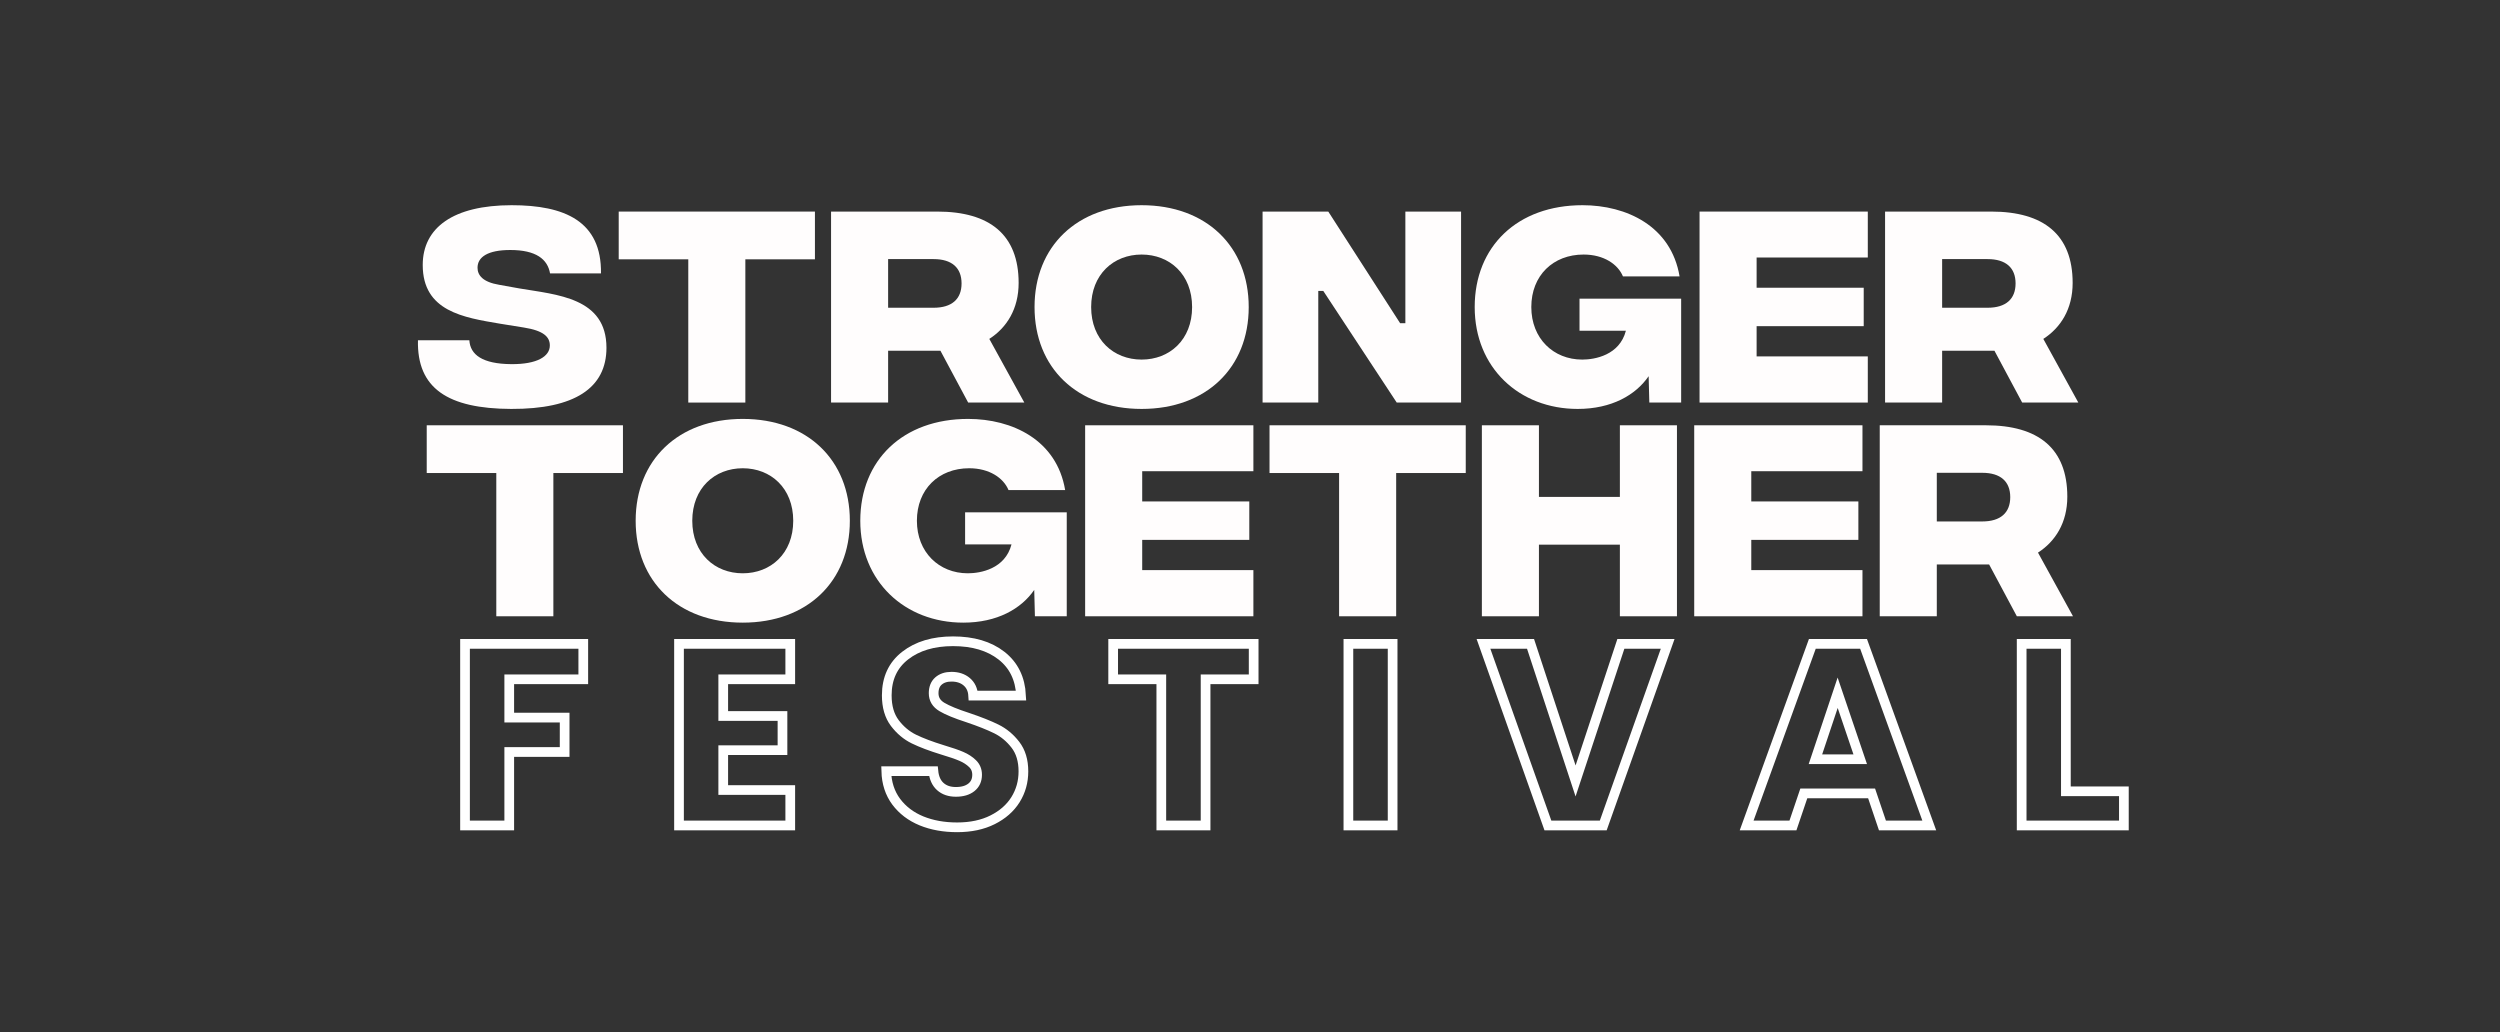
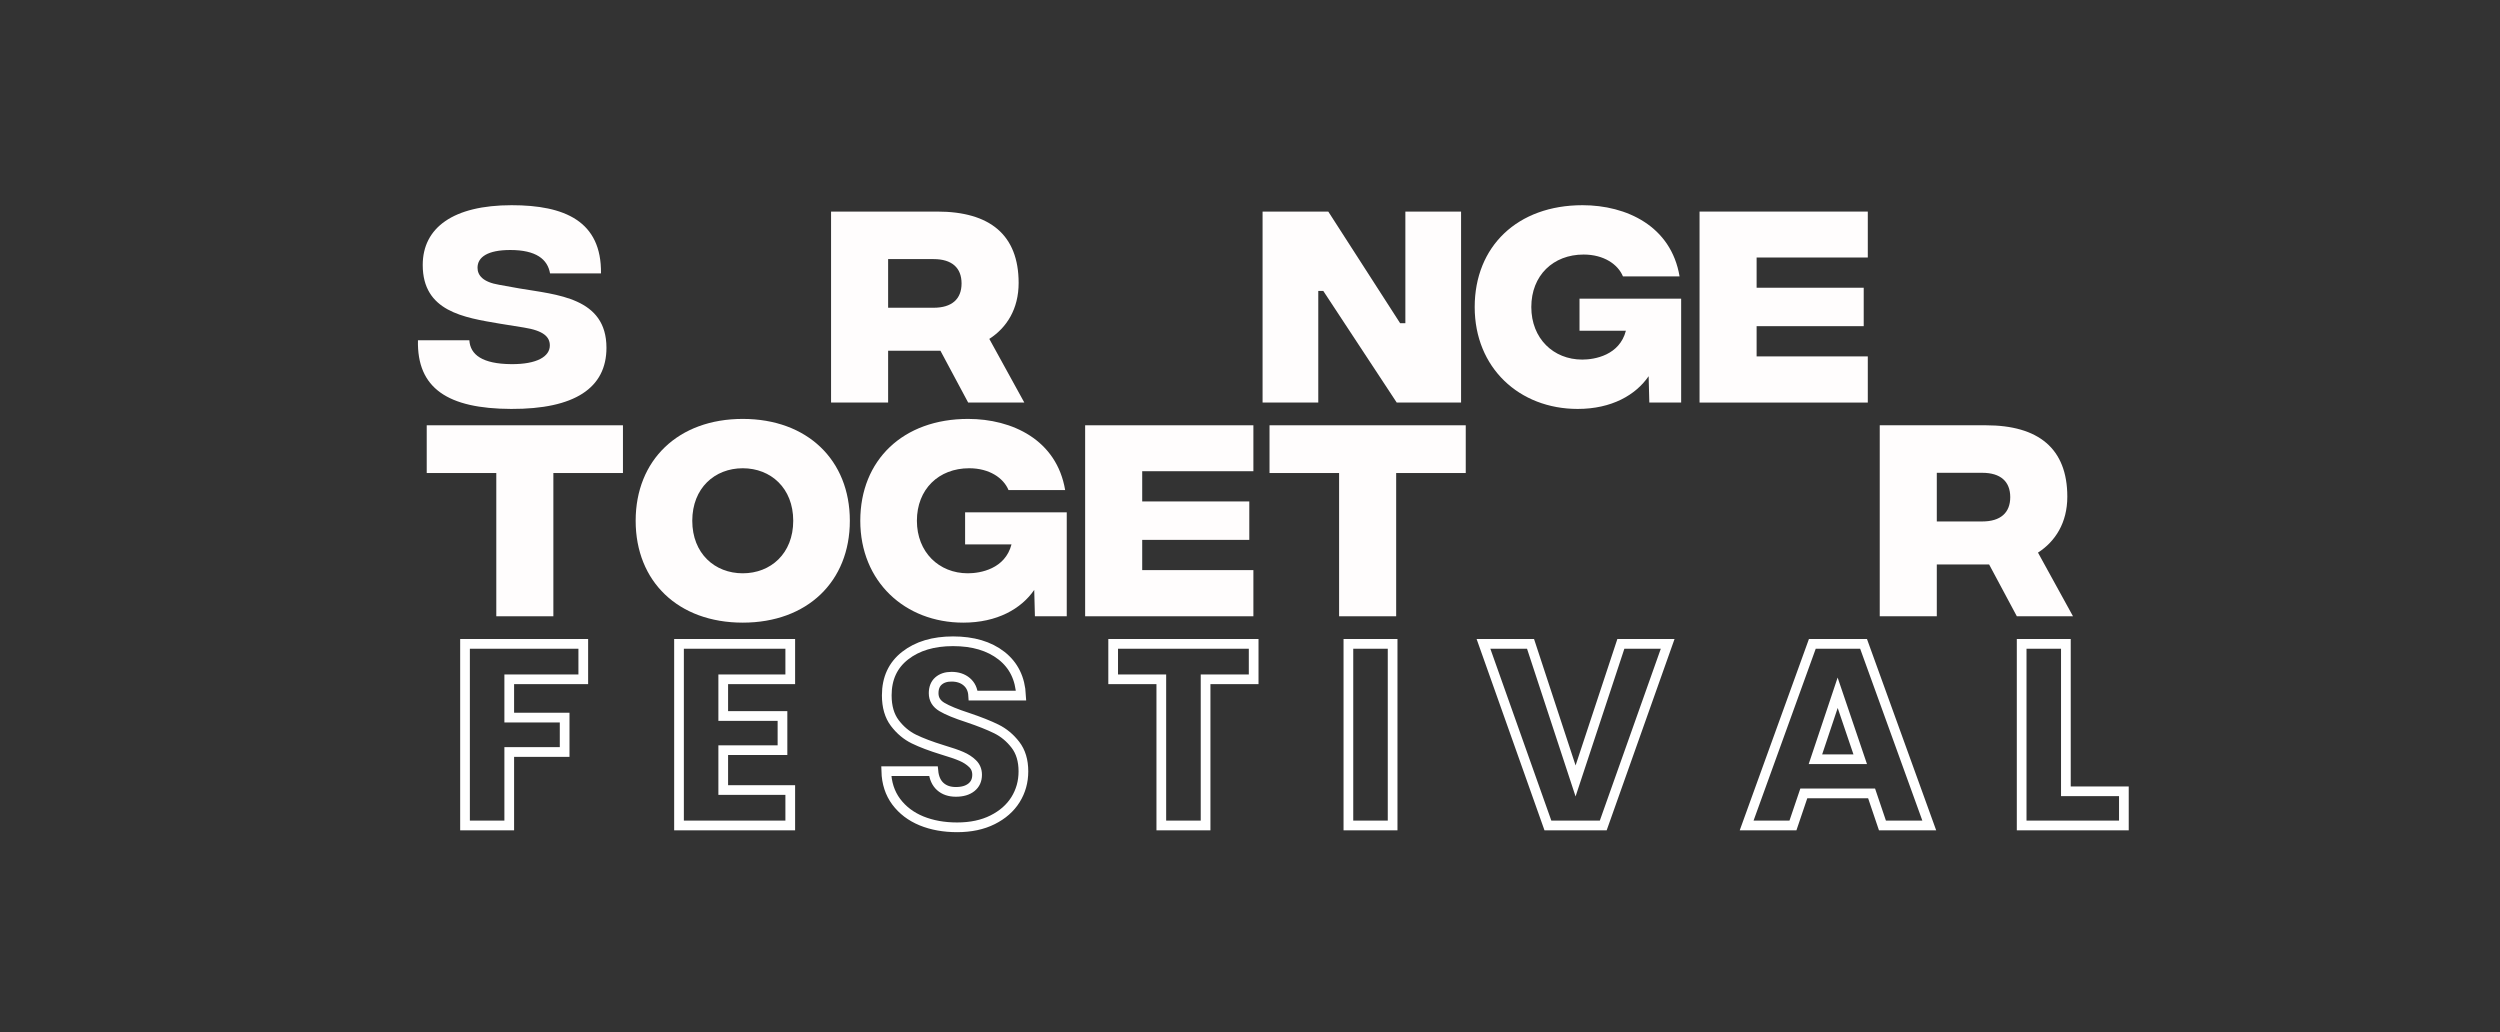
<svg xmlns="http://www.w3.org/2000/svg" width="1187" zoomAndPan="magnify" viewBox="0 0 890.25 367.5" height="490" preserveAspectRatio="xMidYMid meet" version="1.0">
  <rect x="0" y="0" width="890.25" height="367.5" fill="#333333" stroke="none" />
  <defs>
    <g />
  </defs>
  <path stroke-linecap="butt" transform="matrix(0.749, 0, 0, 0.749, 105.273, 186.847)" fill="none" stroke-linejoin="miter" d="M 136.759 56.65 L 136.759 73.502 L 101.56 73.502 L 101.56 91.703 L 127.898 91.703 L 127.898 108.069 L 101.56 108.069 L 101.56 143.002 L 80.537 143.002 L 80.537 56.65 Z M 203.297 73.502 L 203.297 90.952 L 231.466 90.952 L 231.466 107.198 L 203.297 107.198 L 203.297 126.151 L 235.163 126.151 L 235.163 143.002 L 182.274 143.002 L 182.274 56.65 L 235.163 56.65 L 235.163 73.502 Z M 314.505 143.873 C 308.2 143.873 302.541 142.851 297.535 140.807 C 292.533 138.746 288.527 135.701 285.523 131.68 C 282.54 127.653 280.965 122.819 280.809 117.17 L 303.214 117.17 C 303.532 120.372 304.633 122.819 306.515 124.498 C 308.398 126.182 310.86 127.022 313.906 127.022 C 317.03 127.022 319.491 126.302 321.291 124.858 C 323.095 123.418 323.998 121.426 323.998 118.881 C 323.998 116.758 323.278 115.001 321.833 113.598 C 320.394 112.195 318.62 111.042 316.519 110.145 C 314.438 109.243 311.47 108.221 307.626 107.078 C 302.041 105.357 297.488 103.636 293.962 101.915 C 290.436 100.189 287.406 97.649 284.861 94.285 C 282.321 90.921 281.049 86.535 281.049 81.132 C 281.049 73.079 283.959 66.784 289.79 62.236 C 295.615 57.694 303.204 55.42 312.555 55.42 C 322.063 55.42 329.735 57.694 335.56 62.236 C 341.386 66.784 344.499 73.121 344.901 81.252 L 322.136 81.252 C 321.974 78.467 320.952 76.276 319.069 74.67 C 317.186 73.069 314.766 72.271 311.804 72.271 C 309.259 72.271 307.209 72.949 305.644 74.31 C 304.106 75.655 303.334 77.596 303.334 80.141 C 303.334 82.921 304.643 85.095 307.266 86.655 C 309.89 88.219 313.984 89.899 319.549 91.703 C 325.14 93.586 329.672 95.385 333.156 97.107 C 336.64 98.828 339.654 101.331 342.199 104.617 C 344.739 107.902 346.012 112.127 346.012 117.29 C 346.012 122.219 344.76 126.694 342.257 130.715 C 339.753 134.72 336.118 137.912 331.357 140.295 C 326.61 142.679 320.993 143.873 314.505 143.873 Z M 455.483 56.65 L 455.483 73.502 L 432.624 73.502 L 432.624 143.002 L 411.575 143.002 L 411.575 73.502 L 388.684 73.502 L 388.684 56.65 Z M 521.547 56.65 L 521.547 143.002 L 500.519 143.002 L 500.519 56.65 Z M 652.319 56.65 L 621.683 143.002 L 595.377 143.002 L 564.741 56.65 L 587.115 56.65 L 608.53 121.828 L 630.064 56.65 Z M 749.268 127.742 L 717.042 127.742 L 711.874 143.002 L 689.859 143.002 L 721.094 56.65 L 745.45 56.65 L 776.691 143.002 L 754.431 143.002 Z M 743.86 111.496 L 733.137 79.896 L 722.565 111.496 Z M 841.638 126.751 L 869.212 126.751 L 869.212 143.002 L 820.615 143.002 L 820.615 56.65 L 841.638 56.65 Z M 841.638 126.751 " stroke="#ffffff" stroke-width="4.613" stroke-opacity="1" stroke-miterlimit="4" />
  <g fill="#fffdfd" fill-opacity="1">
    <g transform="translate(147.377, 143.354)">
      <g>
        <path d="M 34.656 2.266 C 57.246 2.348 68.582 -5.184 68.582 -19.512 C 68.582 -37.406 50.93 -38.379 37.57 -40.645 L 30.363 -41.941 C 24.535 -42.914 22.672 -45.344 22.672 -48.016 C 22.672 -51.82 26.316 -54.328 34.332 -54.328 C 43.48 -54.328 47.609 -51.09 48.5 -45.988 L 66.637 -45.988 C 66.879 -64.613 53.684 -70.281 34.816 -70.281 C 14.008 -70.281 3.156 -62.266 3.156 -48.984 C 3.156 -32.469 17.73 -30.281 30.605 -28.098 L 39.188 -26.719 C 46.312 -25.586 48.418 -23.32 48.418 -20.324 C 48.418 -16.438 43.887 -13.602 34.656 -13.684 C 24.453 -13.766 20.082 -17.004 19.758 -22.184 L 1.457 -22.184 C 1.051 -5.102 12.062 2.188 34.656 2.266 Z M 34.656 2.266 " />
      </g>
    </g>
  </g>
  <g fill="#fffdfd" fill-opacity="1">
    <g transform="translate(217.65, 143.354)">
      <g>
-         <path d="M 72.547 -68.012 L 2.672 -68.012 L 2.672 -51.012 L 27.449 -51.012 L 27.449 0 L 47.77 0 L 47.77 -51.012 L 72.547 -51.012 Z M 72.547 -68.012 " />
-       </g>
+         </g>
    </g>
  </g>
  <g fill="#fffdfd" fill-opacity="1">
    <g transform="translate(292.862, 143.354)">
      <g>
        <path d="M 71.898 0 L 59.43 -22.672 C 65.586 -26.637 69.875 -33.277 69.875 -42.59 C 69.875 -59.754 59.594 -68.012 40.891 -68.012 L 3.078 -68.012 L 3.078 0 L 23.398 0 L 23.398 -18.461 L 42.023 -18.461 L 51.902 0 Z M 23.398 -51.09 L 39.594 -51.09 C 46.07 -51.09 49.551 -48.016 49.551 -42.426 C 49.551 -36.84 46.07 -33.766 39.594 -33.766 L 23.398 -33.766 Z M 23.398 -51.09 " />
      </g>
    </g>
  </g>
  <g fill="#fffdfd" fill-opacity="1">
    <g transform="translate(366.536, 143.354)">
      <g>
-         <path d="M 40 2.266 C 62.992 2.266 78.133 -12.387 78.133 -34.008 C 78.133 -55.625 62.992 -70.281 40 -70.281 C 17.004 -70.281 1.863 -55.625 1.863 -34.008 C 1.863 -12.387 17.004 2.266 40 2.266 Z M 40 -15.305 C 30.039 -15.305 22.023 -22.348 22.023 -34.008 C 22.023 -45.668 30.039 -52.711 40 -52.711 C 49.957 -52.711 57.973 -45.668 57.973 -34.008 C 57.973 -22.348 49.957 -15.305 40 -15.305 Z M 40 -15.305 " />
-       </g>
+         </g>
    </g>
  </g>
  <g fill="#fffdfd" fill-opacity="1">
    <g transform="translate(446.525, 143.354)">
      <g>
        <path d="M 3.078 0 L 22.914 0 L 22.914 -39.754 L 24.695 -39.754 L 50.848 0 L 73.762 0 L 73.762 -68.012 L 53.926 -68.012 L 53.926 -28.258 L 52.062 -28.258 L 26.477 -68.012 L 3.078 -68.012 Z M 3.078 0 " />
      </g>
    </g>
  </g>
  <g fill="#fffdfd" fill-opacity="1">
    <g transform="translate(523.276, 143.354)">
      <g>
        <path d="M 75.383 -37.004 L 39.188 -37.004 L 39.188 -25.586 L 55.707 -25.586 C 53.438 -16.84 44.613 -15.305 40.16 -15.305 C 29.879 -15.305 22.023 -22.832 22.023 -34.008 C 22.023 -45.262 29.797 -52.711 40.645 -52.711 C 47.852 -52.711 52.871 -49.23 54.652 -44.938 L 74.816 -44.938 C 71.82 -62.832 55.949 -70.281 40.242 -70.281 C 17.086 -70.281 1.863 -55.625 1.863 -34.008 C 1.863 -12.387 17.73 2.266 38.539 2.266 C 50.605 2.266 59.188 -2.672 63.805 -9.391 L 64.047 0 L 75.383 0 Z M 75.383 -37.004 " />
      </g>
    </g>
  </g>
  <g fill="#fffdfd" fill-opacity="1">
    <g transform="translate(602.131, 143.354)">
      <g>
        <path d="M 3.078 0 L 62.992 0 L 62.992 -16.438 L 23.398 -16.438 L 23.398 -27.207 L 61.535 -27.207 L 61.535 -40.891 L 23.398 -40.891 L 23.398 -51.656 L 62.992 -51.656 L 62.992 -68.012 L 3.078 -68.012 Z M 3.078 0 " />
      </g>
    </g>
  </g>
  <g fill="#fffdfd" fill-opacity="1">
    <g transform="translate(668.195, 143.354)">
      <g>
-         <path d="M 71.898 0 L 59.43 -22.672 C 65.586 -26.637 69.875 -33.277 69.875 -42.59 C 69.875 -59.754 59.594 -68.012 40.891 -68.012 L 3.078 -68.012 L 3.078 0 L 23.398 0 L 23.398 -18.461 L 42.023 -18.461 L 51.902 0 Z M 23.398 -51.09 L 39.594 -51.09 C 46.07 -51.09 49.551 -48.016 49.551 -42.426 C 49.551 -36.84 46.07 -33.766 39.594 -33.766 L 23.398 -33.766 Z M 23.398 -51.09 " />
-       </g>
+         </g>
    </g>
  </g>
  <g fill="#fffdfd" fill-opacity="1">
    <g transform="translate(149.284, 219.456)">
      <g>
        <path d="M 72.547 -68.012 L 2.672 -68.012 L 2.672 -51.012 L 27.449 -51.012 L 27.449 0 L 47.77 0 L 47.77 -51.012 L 72.547 -51.012 Z M 72.547 -68.012 " />
      </g>
    </g>
  </g>
  <g fill="#fffdfd" fill-opacity="1">
    <g transform="translate(224.496, 219.456)">
      <g>
        <path d="M 40 2.266 C 62.992 2.266 78.133 -12.387 78.133 -34.008 C 78.133 -55.625 62.992 -70.281 40 -70.281 C 17.004 -70.281 1.863 -55.625 1.863 -34.008 C 1.863 -12.387 17.004 2.266 40 2.266 Z M 40 -15.305 C 30.039 -15.305 22.023 -22.348 22.023 -34.008 C 22.023 -45.668 30.039 -52.711 40 -52.711 C 49.957 -52.711 57.973 -45.668 57.973 -34.008 C 57.973 -22.348 49.957 -15.305 40 -15.305 Z M 40 -15.305 " />
      </g>
    </g>
  </g>
  <g fill="#fffdfd" fill-opacity="1">
    <g transform="translate(304.485, 219.456)">
      <g>
        <path d="M 75.383 -37.004 L 39.188 -37.004 L 39.188 -25.586 L 55.707 -25.586 C 53.438 -16.84 44.613 -15.305 40.16 -15.305 C 29.879 -15.305 22.023 -22.832 22.023 -34.008 C 22.023 -45.262 29.797 -52.711 40.645 -52.711 C 47.852 -52.711 52.871 -49.23 54.652 -44.938 L 74.816 -44.938 C 71.82 -62.832 55.949 -70.281 40.242 -70.281 C 17.086 -70.281 1.863 -55.625 1.863 -34.008 C 1.863 -12.387 17.73 2.266 38.539 2.266 C 50.605 2.266 59.188 -2.672 63.805 -9.391 L 64.047 0 L 75.383 0 Z M 75.383 -37.004 " />
      </g>
    </g>
  </g>
  <g fill="#fffdfd" fill-opacity="1">
    <g transform="translate(383.34, 219.456)">
      <g>
        <path d="M 3.078 0 L 62.992 0 L 62.992 -16.438 L 23.398 -16.438 L 23.398 -27.207 L 61.535 -27.207 L 61.535 -40.891 L 23.398 -40.891 L 23.398 -51.656 L 62.992 -51.656 L 62.992 -68.012 L 3.078 -68.012 Z M 3.078 0 " />
      </g>
    </g>
  </g>
  <g fill="#fffdfd" fill-opacity="1">
    <g transform="translate(449.404, 219.456)">
      <g>
        <path d="M 72.547 -68.012 L 2.672 -68.012 L 2.672 -51.012 L 27.449 -51.012 L 27.449 0 L 47.77 0 L 47.77 -51.012 L 72.547 -51.012 Z M 72.547 -68.012 " />
      </g>
    </g>
  </g>
  <g fill="#fffdfd" fill-opacity="1">
    <g transform="translate(524.616, 219.456)">
      <g>
-         <path d="M 52.223 -68.012 L 52.223 -42.508 L 23.398 -42.508 L 23.398 -68.012 L 3.078 -68.012 L 3.078 0 L 23.398 0 L 23.398 -25.504 L 52.223 -25.504 L 52.223 0 L 72.547 0 L 72.547 -68.012 Z M 52.223 -68.012 " />
-       </g>
+         </g>
    </g>
  </g>
  <g fill="#fffdfd" fill-opacity="1">
    <g transform="translate(600.233, 219.456)">
      <g>
-         <path d="M 3.078 0 L 62.992 0 L 62.992 -16.438 L 23.398 -16.438 L 23.398 -27.207 L 61.535 -27.207 L 61.535 -40.891 L 23.398 -40.891 L 23.398 -51.656 L 62.992 -51.656 L 62.992 -68.012 L 3.078 -68.012 Z M 3.078 0 " />
-       </g>
+         </g>
    </g>
  </g>
  <g fill="#fffdfd" fill-opacity="1">
    <g transform="translate(666.297, 219.456)">
      <g>
        <path d="M 71.898 0 L 59.43 -22.672 C 65.586 -26.637 69.875 -33.277 69.875 -42.59 C 69.875 -59.754 59.594 -68.012 40.891 -68.012 L 3.078 -68.012 L 3.078 0 L 23.398 0 L 23.398 -18.461 L 42.023 -18.461 L 51.902 0 Z M 23.398 -51.09 L 39.594 -51.09 C 46.07 -51.09 49.551 -48.016 49.551 -42.426 C 49.551 -36.84 46.07 -33.766 39.594 -33.766 L 23.398 -33.766 Z M 23.398 -51.09 " />
      </g>
    </g>
  </g>
</svg>